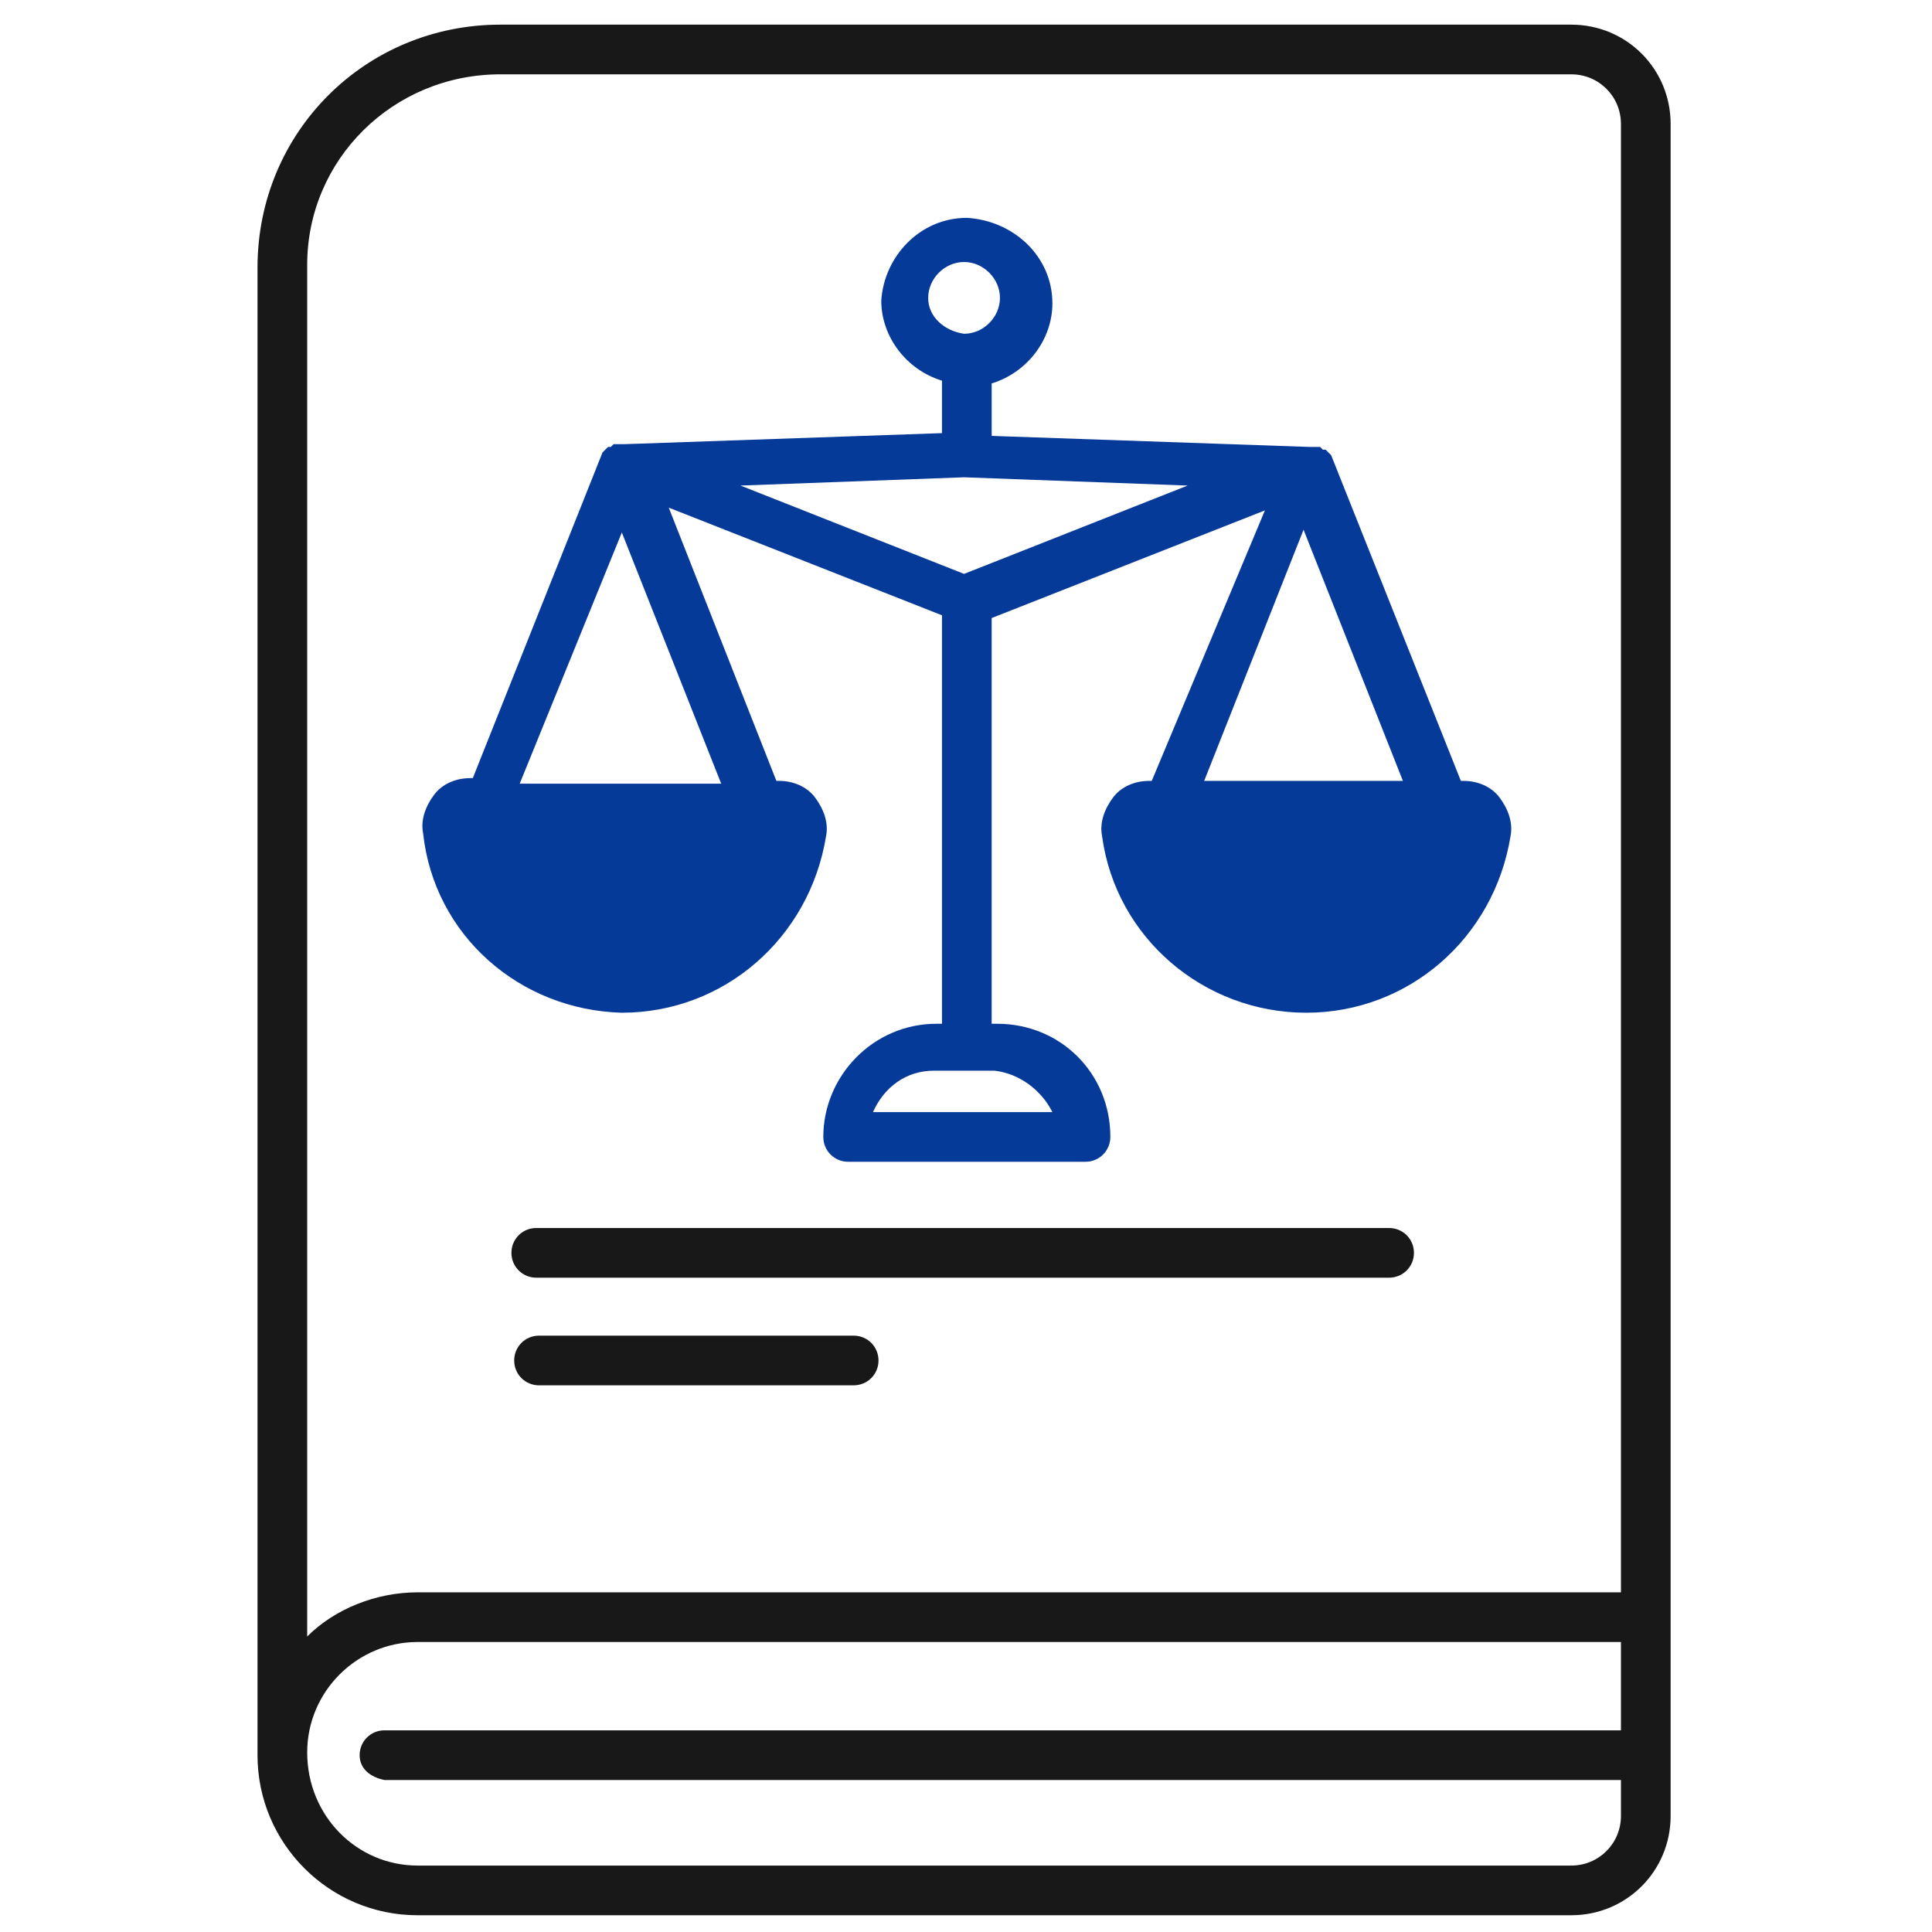
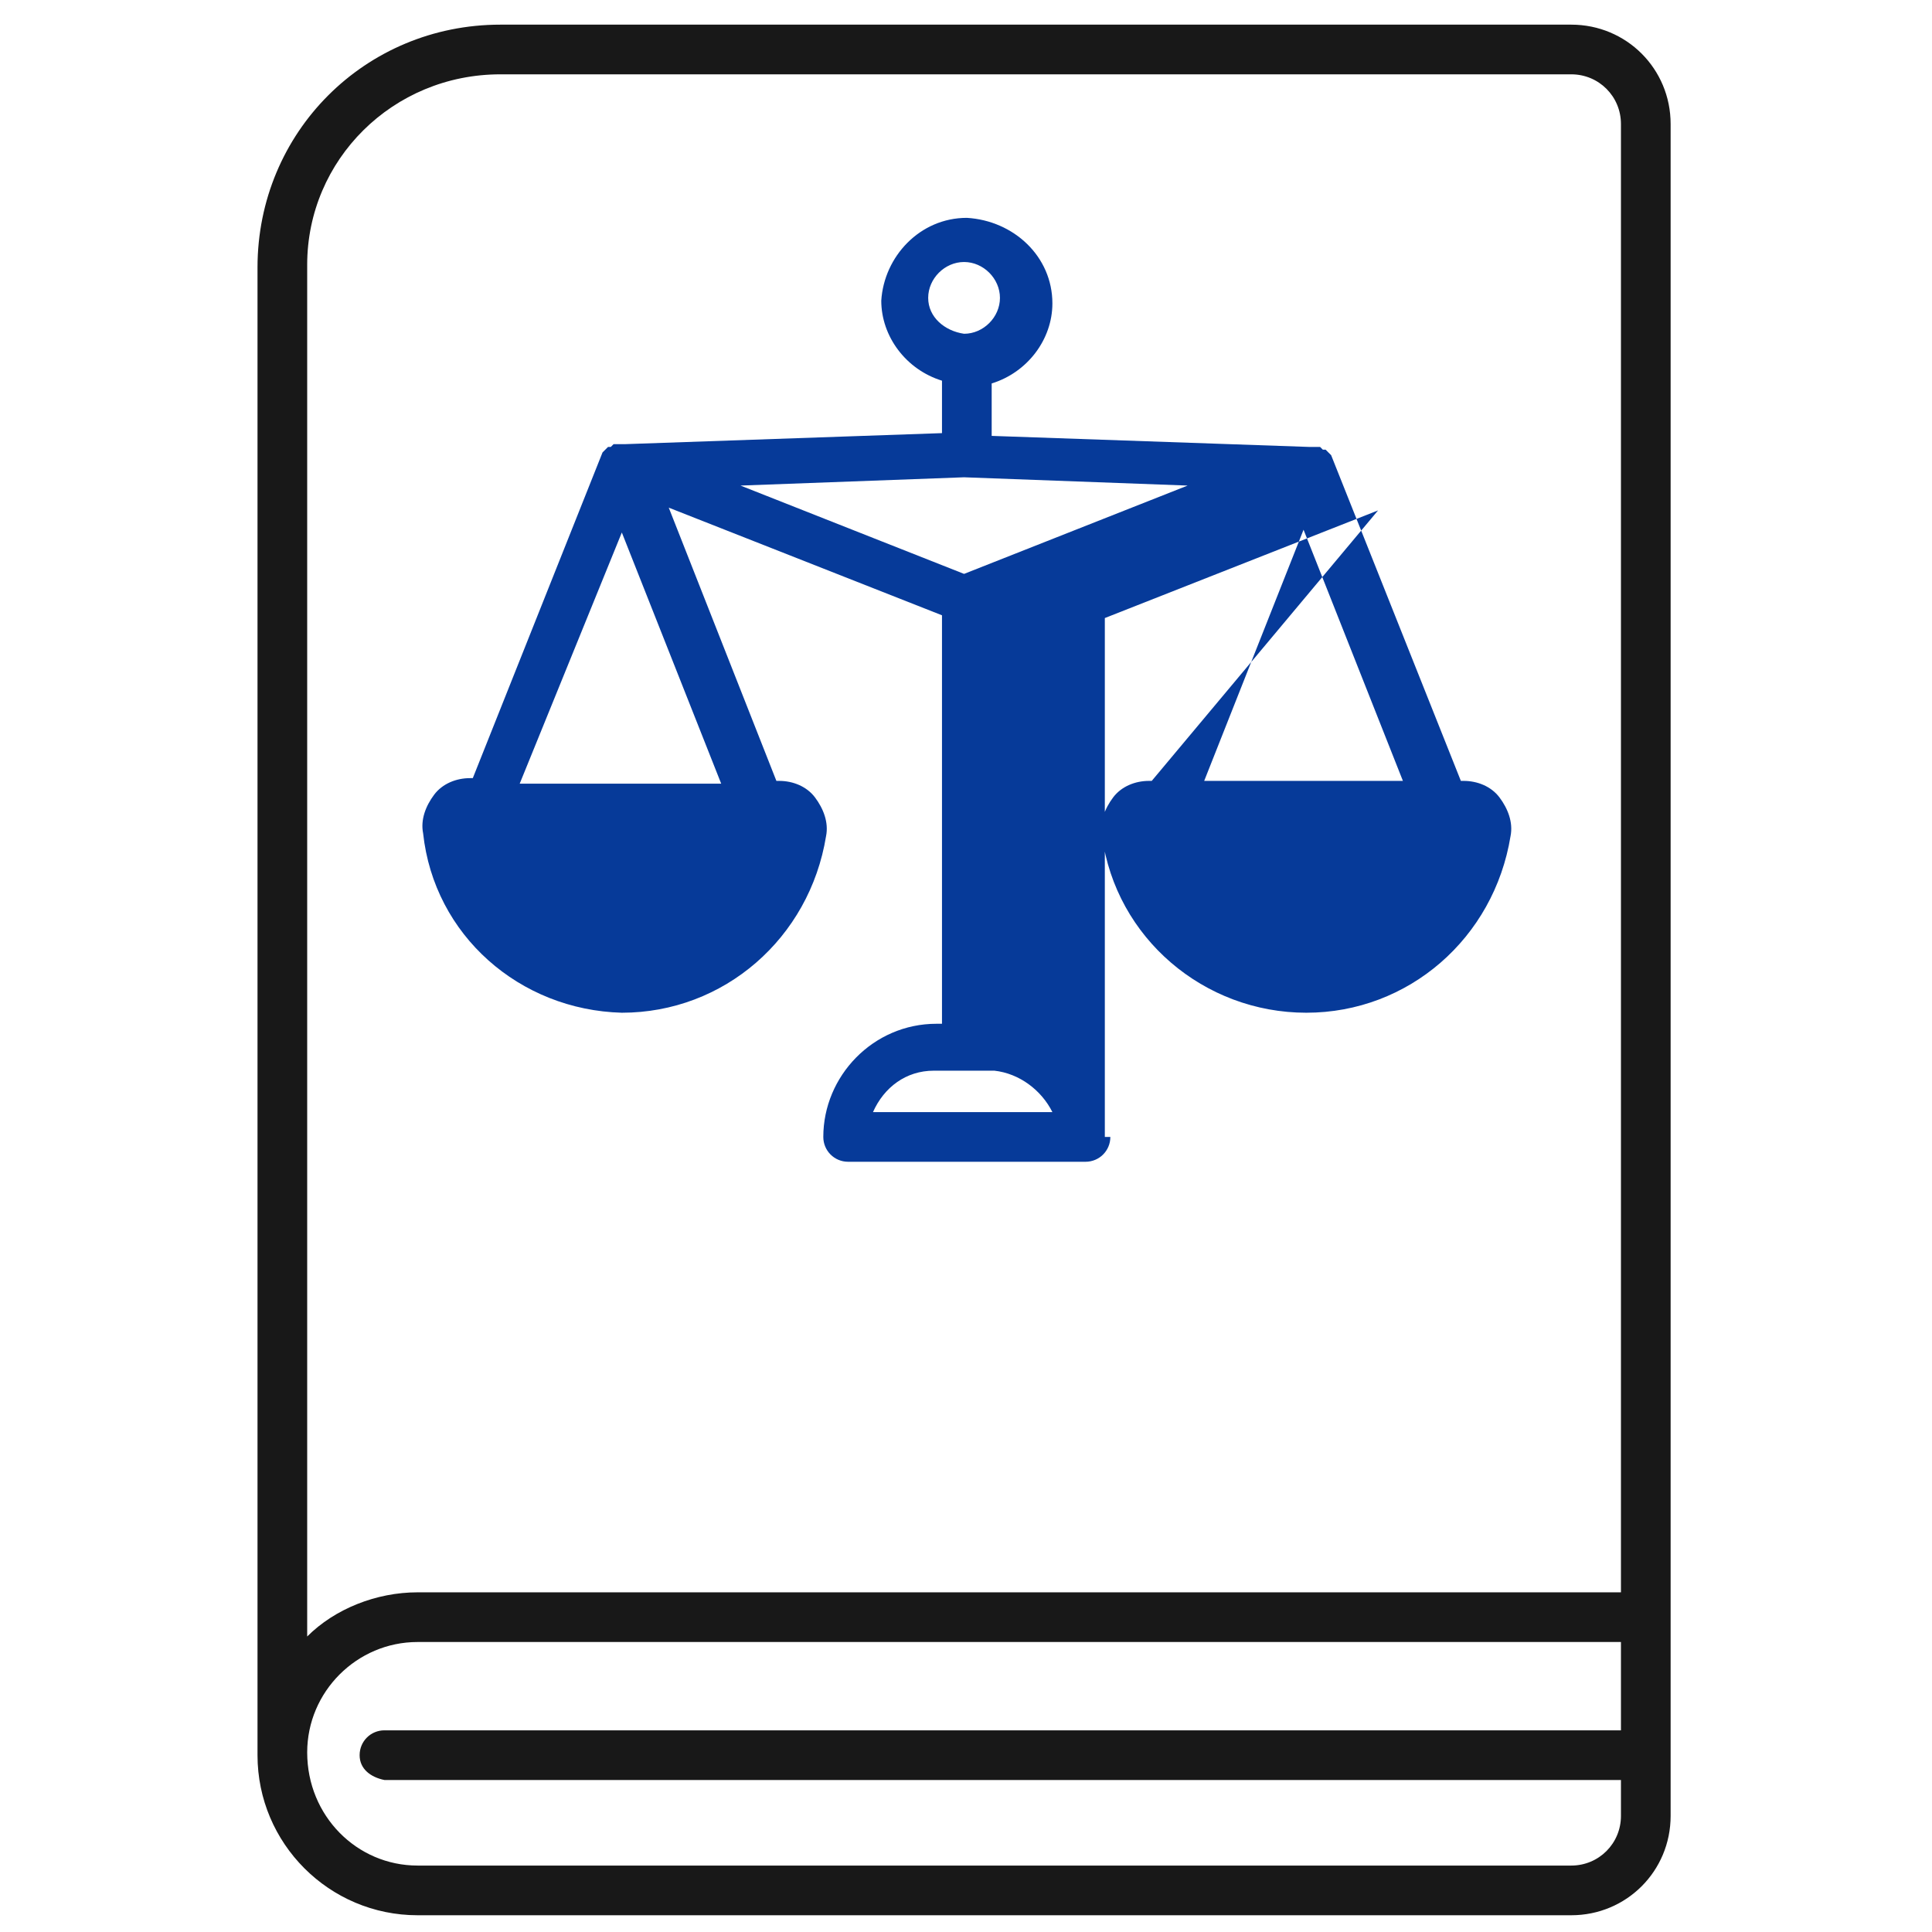
<svg xmlns="http://www.w3.org/2000/svg" version="1.1" id="Capa_1" x="0px" y="0px" viewBox="0 0 70 70" style="enable-background:new 0 0 70 70;" xml:space="preserve">
  <style type="text/css"> .Sombra_x0020_paralela{fill:none;} .Resplandor_x0020_externo_x0020_5_x0020_pt_x002E_{fill:none;} .Neón_x0020_azul{fill:none;stroke:#8AACDA;stroke-width:7;stroke-linecap:round;stroke-linejoin:round;} .Resalte_x0020_cromado{fill:url(#SVGID_1_);stroke:#FFFFFF;stroke-width:0.363;stroke-miterlimit:1;} .A_x0020_todo_x0020_ritmo_GS{fill:#FFDD00;} .Alyssa_GS{fill:#A6D0E4;} .contractual0{fill:#181818;} .contractual1{fill:#063A99;} </style>
  <linearGradient id="SVGID_1_" gradientUnits="userSpaceOnUse" x1="10" y1="10" x2="10" y2="9">
    <stop offset="0" style="stop-color:#656565" />
    <stop offset="0.618" style="stop-color:#1B1B1B" />
    <stop offset="0.629" style="stop-color:#545454" />
    <stop offset="0.983" style="stop-color:#3E3E3E" />
  </linearGradient>
  <g id="Grupo_2418" transform="translate(-189.27 28.593)">
    <path id="Trazado_14808" class="contractual0" d="M246.2-27.7h-38.8c-4.9,0-8.8,3.9-8.8,8.8v53.3c0,0.1,0,0.1,0,0.2c0,0.1,0,0.3,0,0.4 c0,3.2,2.6,5.8,5.8,5.8h41.8c2,0,3.6-1.6,3.6-3.6v-61.3C249.8-26.1,248.2-27.7,246.2-27.7C246.2-27.7,246.2-27.7,246.2-27.7z M207.4-25.9h38.8c1,0,1.8,0.8,1.8,1.8v53.2h-43.6c-1.5,0-3,0.6-4,1.6v-49.7C200.4-22.8,203.5-25.9,207.4-25.9L207.4-25.9z M246.2,39h-41.8c-2.2,0-4-1.8-4-4.1c0-2.2,1.8-4,4-4H248v3.2h-44.8c-0.5,0-0.9,0.4-0.9,0.9c0,0.5,0.4,0.8,0.9,0.9H248v1.3 C248,38.2,247.2,39,246.2,39z" />
-     <path id="Trazado_14809" class="contractual0" d="M239.6,15.9h-30.9c-0.5,0-0.9,0.4-0.9,0.9c0,0,0,0,0,0c0,0.5,0.4,0.9,0.9,0.9c0,0,0,0,0,0 h30.9c0.5,0,0.9-0.4,0.9-0.9c0,0,0,0,0,0C240.5,16.3,240.1,15.9,239.6,15.9C239.6,15.9,239.6,15.9,239.6,15.9z" />
-     <path id="Trazado_14810" class="contractual0" d="M220.2,19.8h-11.4c-0.5,0-0.9,0.4-0.9,0.9c0,0,0,0,0,0c0,0.5,0.4,0.9,0.9,0.9c0,0,0,0,0,0 h11.4c0.5,0,0.9-0.4,0.9-0.9C221.1,20.2,220.7,19.8,220.2,19.8z" />
-     <path id="Trazado_14811" class="contractual1" d="M211.8,8.1c3.7,0,6.8-2.7,7.4-6.4c0.1-0.5-0.1-1-0.4-1.4c-0.3-0.4-0.8-0.6-1.3-0.6h-0.1 l-3.9-9.9l9.9,3.9V8.5h-0.2c-2.3,0-4.1,1.9-4.1,4.1c0,0.5,0.4,0.9,0.9,0.9h8.6c0.5,0,0.9-0.4,0.9-0.9c0-2.3-1.8-4.1-4.1-4.1h-0.2 V-6.2l9.9-3.9L231-0.3h-0.1c-0.5,0-1,0.2-1.3,0.6c-0.3,0.4-0.5,0.9-0.4,1.4c0.5,3.7,3.7,6.4,7.4,6.4c3.7,0,6.8-2.7,7.4-6.4 c0.1-0.5-0.1-1-0.4-1.4c-0.3-0.4-0.8-0.6-1.3-0.6h-0.1l-4.7-11.8v0l0,0l0,0l0,0l0,0l0,0l-0.1-0.1c0,0,0,0-0.1-0.1l0,0l0,0l0,0 l-0.1,0l-0.1-0.1l-0.1,0l0,0l0,0c0,0-0.1,0-0.1,0l-0.1,0h0h0c0,0-0.1,0-0.1,0l0,0h0l-11.5-0.4v-1.9c1.3-0.4,2.2-1.6,2.2-2.9 c0-1.7-1.4-3-3.1-3.1c-1.7,0-3,1.4-3.1,3c0,1.3,0.9,2.5,2.2,2.9v1.9l-11.5,0.4h0l0,0c0,0-0.1,0-0.1,0l0,0h0l-0.1,0l-0.1,0l0,0l0,0 l-0.1,0l-0.1,0.1l-0.1,0l0,0l0,0l0,0c0,0,0,0-0.1,0.1l-0.1,0.1l0,0l0,0l0,0l0,0l0,0v0l-4.7,11.8h-0.1c-0.5,0-1,0.2-1.3,0.6 c-0.3,0.4-0.5,0.9-0.4,1.4C205,5.3,208.1,8,211.8,8.1z M227.4,11.7h-6.5c0.4-0.9,1.2-1.5,2.2-1.5h2.2 C226.2,10.3,227,10.9,227.4,11.7z M224.2-11.3l8.1,0.3l-8.1,3.2l-8.1-3.2L224.2-11.3z M232.9-0.3l3.6-9.1l3.6,9.1H232.9z M222.9-17.8c0-0.7,0.6-1.3,1.3-1.3c0.7,0,1.3,0.6,1.3,1.3c0,0.7-0.6,1.3-1.3,1.3C223.5-16.6,222.9-17.1,222.9-17.8L222.9-17.8z M211.8-9.3l3.6,9.1h-7.3L211.8-9.3z" />
+     <path id="Trazado_14811" class="contractual1" d="M211.8,8.1c3.7,0,6.8-2.7,7.4-6.4c0.1-0.5-0.1-1-0.4-1.4c-0.3-0.4-0.8-0.6-1.3-0.6h-0.1 l-3.9-9.9l9.9,3.9V8.5h-0.2c-2.3,0-4.1,1.9-4.1,4.1c0,0.5,0.4,0.9,0.9,0.9h8.6c0.5,0,0.9-0.4,0.9-0.9h-0.2 V-6.2l9.9-3.9L231-0.3h-0.1c-0.5,0-1,0.2-1.3,0.6c-0.3,0.4-0.5,0.9-0.4,1.4c0.5,3.7,3.7,6.4,7.4,6.4c3.7,0,6.8-2.7,7.4-6.4 c0.1-0.5-0.1-1-0.4-1.4c-0.3-0.4-0.8-0.6-1.3-0.6h-0.1l-4.7-11.8v0l0,0l0,0l0,0l0,0l0,0l-0.1-0.1c0,0,0,0-0.1-0.1l0,0l0,0l0,0 l-0.1,0l-0.1-0.1l-0.1,0l0,0l0,0c0,0-0.1,0-0.1,0l-0.1,0h0h0c0,0-0.1,0-0.1,0l0,0h0l-11.5-0.4v-1.9c1.3-0.4,2.2-1.6,2.2-2.9 c0-1.7-1.4-3-3.1-3.1c-1.7,0-3,1.4-3.1,3c0,1.3,0.9,2.5,2.2,2.9v1.9l-11.5,0.4h0l0,0c0,0-0.1,0-0.1,0l0,0h0l-0.1,0l-0.1,0l0,0l0,0 l-0.1,0l-0.1,0.1l-0.1,0l0,0l0,0l0,0c0,0,0,0-0.1,0.1l-0.1,0.1l0,0l0,0l0,0l0,0l0,0v0l-4.7,11.8h-0.1c-0.5,0-1,0.2-1.3,0.6 c-0.3,0.4-0.5,0.9-0.4,1.4C205,5.3,208.1,8,211.8,8.1z M227.4,11.7h-6.5c0.4-0.9,1.2-1.5,2.2-1.5h2.2 C226.2,10.3,227,10.9,227.4,11.7z M224.2-11.3l8.1,0.3l-8.1,3.2l-8.1-3.2L224.2-11.3z M232.9-0.3l3.6-9.1l3.6,9.1H232.9z M222.9-17.8c0-0.7,0.6-1.3,1.3-1.3c0.7,0,1.3,0.6,1.3,1.3c0,0.7-0.6,1.3-1.3,1.3C223.5-16.6,222.9-17.1,222.9-17.8L222.9-17.8z M211.8-9.3l3.6,9.1h-7.3L211.8-9.3z" />
  </g>
</svg>